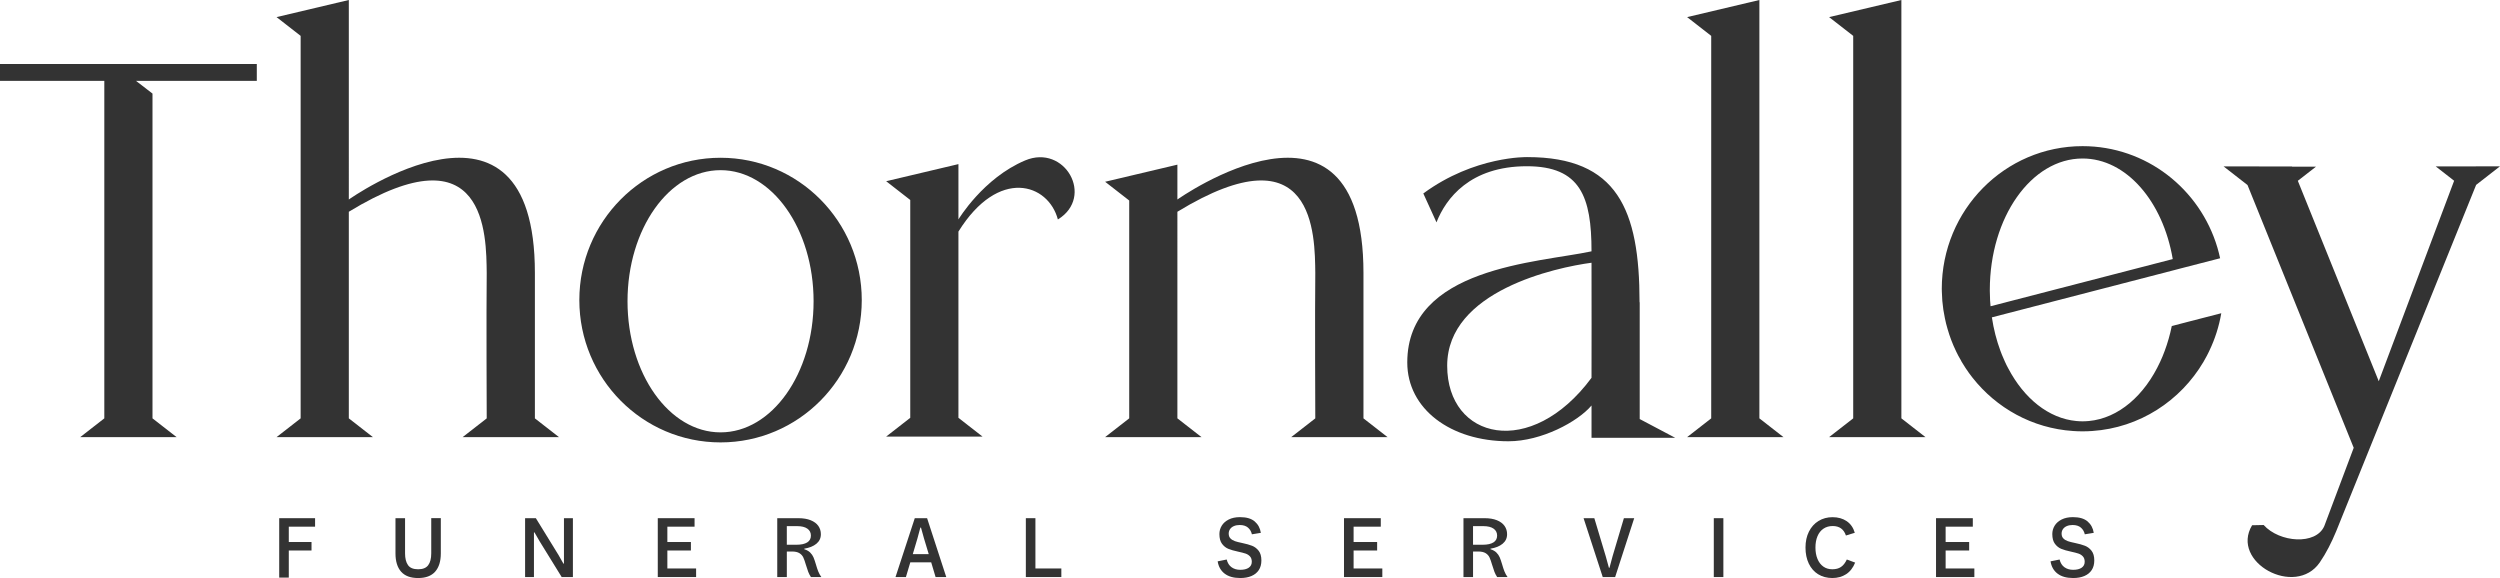
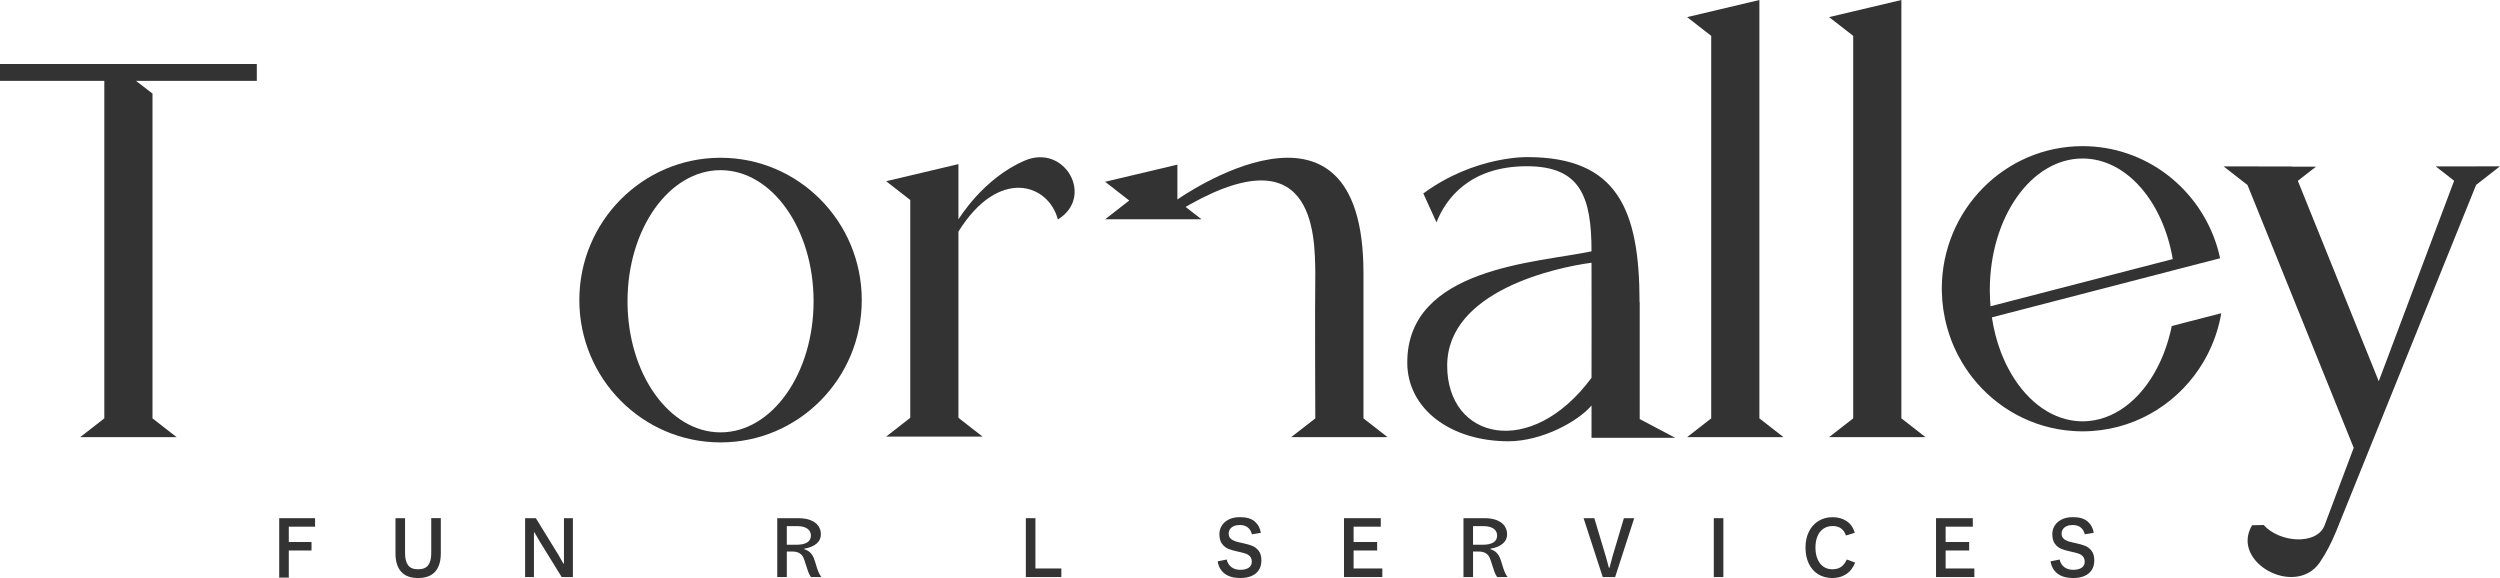
<svg xmlns="http://www.w3.org/2000/svg" id="Layer_2" viewBox="0 0 1693.7 391.62">
  <defs>
    <style>.cls-1{fill:#333;}</style>
  </defs>
  <g id="Layer_1-2">
    <g>
      <g>
        <g>
          <path class="cls-1" d="M213.46,356.81h-17.81v10.39h15.4v5.75h-15.4v18.36h-6.49v-40.25h24.3v5.75Z" />
          <path class="cls-1" d="M271.73,387.29c-2.54-2.88-3.8-7.01-3.8-12.37v-23.87h6.49v23.87c0,3.38,.66,6.02,1.98,7.91,1.32,1.9,3.61,2.84,6.86,2.84s5.45-.92,6.83-2.75c1.38-1.83,2.07-4.5,2.07-8.01v-23.87h6.49v23.87c0,5.36-1.28,9.48-3.83,12.37-2.56,2.89-6.41,4.33-11.56,4.33s-9-1.44-11.53-4.33Z" />
          <path class="cls-1" d="M355.73,351.06h7.3l15.33,24.92,3.34,5.87h.37v-30.79h6.06v39.88h-7.6l-14.96-24.24-3.46-6h-.37v30.24h-6v-39.88Z" />
-           <path class="cls-1" d="M452.12,385.13h19.48v5.81h-25.97v-39.88h24.92v5.75h-18.43v10.39h15.95v5.75h-15.95v12.18Z" />
          <path class="cls-1" d="M548.88,374.34c.99,.97,1.73,2.04,2.23,3.21,.49,1.17,1.03,2.73,1.61,4.67,.54,1.9,1.06,3.5,1.58,4.82,.51,1.32,1.23,2.62,2.13,3.9h-7.05c-.78-1.2-1.39-2.37-1.82-3.52-.43-1.15-.96-2.74-1.58-4.76-.62-2.14-1.21-3.81-1.76-5.01-.56-1.19-1.44-2.16-2.66-2.91-1.22-.74-2.92-1.11-5.1-1.11h-3.4v17.31h-6.49v-39.88h14.28c3.3,0,6.09,.46,8.38,1.39,2.29,.93,4.01,2.21,5.16,3.83,1.15,1.63,1.73,3.51,1.73,5.66,0,2.64-1.02,4.79-3.06,6.46-2.04,1.67-4.77,2.77-8.19,3.31v.37c1.69,.54,3.03,1.29,4.02,2.26Zm-2.01-6.86c1.67-1.05,2.5-2.59,2.5-4.61s-.8-3.6-2.41-4.73c-1.61-1.13-3.94-1.7-6.99-1.7h-6.92v12.61h6.55c3.17,0,5.6-.53,7.27-1.58Z" />
-           <path class="cls-1" d="M633.84,390.94l-2.97-9.96h-14.16l-2.97,9.96h-7.05l13.05-39.88h8.35l12.98,39.88h-7.23Zm-15.46-15.52h10.82l-3.21-10.63-2.04-7.36h-.43l-1.98,7.36-3.15,10.63Z" />
          <path class="cls-1" d="M701.48,385.13h17.56v5.81h-24.05v-39.88h6.49v34.07Z" />
          <path class="cls-1" d="M829.62,388.59c-2.58-2.02-4.13-4.78-4.67-8.29l6.12-1.24c.58,2.35,1.68,4.1,3.31,5.25,1.63,1.16,3.6,1.73,5.9,1.73,2.43,0,4.34-.47,5.72-1.42,1.38-.95,2.07-2.29,2.07-4.02,0-1.53-.4-2.73-1.21-3.62s-1.81-1.54-3.03-1.95c-1.22-.41-2.9-.84-5.04-1.3-2.72-.58-4.92-1.21-6.58-1.89-1.67-.68-3.1-1.81-4.3-3.4-1.2-1.59-1.79-3.8-1.79-6.65,0-2.02,.53-3.9,1.58-5.63,1.05-1.73,2.63-3.13,4.73-4.2,2.1-1.07,4.66-1.61,7.67-1.61,4.37,0,7.69,.98,9.96,2.94,2.27,1.96,3.65,4.52,4.14,7.7l-6.06,.99c-.41-1.85-1.3-3.37-2.66-4.54s-3.24-1.76-5.63-1.76c-1.48,0-2.79,.25-3.93,.74-1.13,.49-2,1.19-2.6,2.07-.6,.89-.9,1.89-.9,3,0,1.4,.4,2.5,1.21,3.31,.8,.8,1.8,1.41,3,1.82,1.19,.41,2.82,.82,4.88,1.24,2.76,.58,5.01,1.21,6.74,1.89,1.73,.68,3.22,1.8,4.45,3.37s1.86,3.75,1.86,6.55c0,2.6-.59,4.78-1.76,6.55-1.17,1.77-2.83,3.11-4.98,4.02-2.14,.91-4.66,1.36-7.54,1.36-4.53,0-8.09-1.01-10.67-3.03Z" />
          <path class="cls-1" d="M917.02,385.13h19.48v5.81h-25.97v-39.88h24.92v5.75h-18.42v10.39h15.95v5.75h-15.95v12.18Z" />
          <path class="cls-1" d="M1013.78,374.34c.99,.97,1.73,2.04,2.23,3.21,.5,1.17,1.03,2.73,1.61,4.67,.54,1.9,1.06,3.5,1.58,4.82,.51,1.32,1.23,2.62,2.13,3.9h-7.05c-.78-1.2-1.39-2.37-1.82-3.52-.43-1.15-.96-2.74-1.58-4.76-.62-2.14-1.21-3.81-1.76-5.01-.56-1.19-1.44-2.16-2.66-2.91-1.22-.74-2.92-1.11-5.1-1.11h-3.4v17.31h-6.49v-39.88h14.28c3.3,0,6.09,.46,8.38,1.39,2.29,.93,4.01,2.21,5.16,3.83,1.15,1.63,1.73,3.51,1.73,5.66,0,2.64-1.02,4.79-3.06,6.46-2.04,1.67-4.77,2.77-8.19,3.31v.37c1.69,.54,3.03,1.29,4.02,2.26Zm-2.01-6.86c1.67-1.05,2.5-2.59,2.5-4.61s-.8-3.6-2.41-4.73-3.94-1.7-6.99-1.7h-6.92v12.61h6.55c3.17,0,5.6-.53,7.26-1.58Z" />
          <path class="cls-1" d="M1072.83,351.06h7.3l7.73,25.78,2.16,7.85h.37l2.1-7.85,7.67-25.78h6.99l-12.92,39.88h-8.41l-12.98-39.88Z" />
          <path class="cls-1" d="M1161.06,351.06h6.49v39.88h-6.49v-39.88Z" />
          <path class="cls-1" d="M1231.76,389.05c-2.74-1.71-4.85-4.12-6.34-7.23-1.48-3.11-2.23-6.73-2.23-10.85s.77-7.68,2.32-10.79c1.55-3.11,3.71-5.52,6.49-7.23,2.78-1.71,5.95-2.57,9.49-2.57,3.79,0,7.01,.91,9.65,2.72,2.64,1.81,4.45,4.43,5.44,7.85l-6,1.85c-1.44-4.29-4.43-6.43-8.96-6.43-2.39,0-4.47,.6-6.25,1.79-1.77,1.2-3.12,2.9-4.05,5.1s-1.39,4.77-1.39,7.7,.46,5.5,1.39,7.73c.93,2.23,2.25,3.95,3.96,5.16,1.71,1.22,3.74,1.82,6.09,1.82s4.3-.51,5.84-1.55c1.55-1.03,2.88-2.72,3.99-5.07l5.63,2.1c-1.44,3.55-3.49,6.17-6.15,7.88-2.66,1.71-5.76,2.57-9.31,2.57s-6.87-.85-9.61-2.57Z" />
          <path class="cls-1" d="M1318.11,385.13h19.48v5.81h-25.97v-39.88h24.92v5.75h-18.42v10.39h15.95v5.75h-15.95v12.18Z" />
          <path class="cls-1" d="M1393.88,388.59c-2.58-2.02-4.13-4.78-4.67-8.29l6.12-1.24c.58,2.35,1.68,4.1,3.31,5.25,1.63,1.16,3.6,1.73,5.91,1.73,2.43,0,4.34-.47,5.72-1.42,1.38-.95,2.07-2.29,2.07-4.02,0-1.53-.4-2.73-1.21-3.62s-1.81-1.54-3.03-1.95c-1.22-.41-2.9-.84-5.04-1.3-2.72-.58-4.92-1.21-6.58-1.89-1.67-.68-3.1-1.81-4.3-3.4-1.2-1.59-1.79-3.8-1.79-6.65,0-2.02,.53-3.9,1.58-5.63,1.05-1.73,2.63-3.13,4.73-4.2,2.1-1.07,4.66-1.61,7.67-1.61,4.37,0,7.69,.98,9.96,2.94,2.27,1.96,3.65,4.52,4.14,7.7l-6.06,.99c-.41-1.85-1.3-3.37-2.66-4.54s-3.24-1.76-5.63-1.76c-1.48,0-2.79,.25-3.93,.74-1.13,.49-2,1.19-2.6,2.07-.6,.89-.9,1.89-.9,3,0,1.4,.4,2.5,1.21,3.31s1.8,1.41,3,1.82,2.82,.82,4.88,1.24c2.76,.58,5.01,1.21,6.74,1.89,1.73,.68,3.22,1.8,4.45,3.37s1.86,3.75,1.86,6.55c0,2.6-.59,4.78-1.76,6.55-1.17,1.77-2.83,3.11-4.98,4.02-2.14,.91-4.66,1.36-7.54,1.36-4.54,0-8.09-1.01-10.67-3.03Z" />
        </g>
        <g>
          <g>
            <polygon class="cls-1" points="1191.95 0 1142.99 11.59 1159.31 24.3 1159.31 283.43 1142.99 296.14 1159.31 296.14 1191.95 296.14 1208.27 296.14 1191.95 283.43 1191.95 0" />
            <polygon class="cls-1" points="1288.15 0 1239.18 11.59 1255.51 24.3 1255.51 283.43 1239.18 296.14 1255.51 296.14 1288.15 296.14 1304.47 296.14 1288.15 283.43 1288.15 0" />
            <path class="cls-1" d="M488.16,106.88c-52.84,0-95.67,43.17-95.67,96.42s42.83,96.42,95.67,96.42,95.67-43.17,95.67-96.42-42.83-96.42-95.67-96.42Zm0,186.04c-34.81,0-63.03-39.77-63.03-88.82s28.22-88.82,63.03-88.82,63.03,39.77,63.03,88.82-28.22,88.82-63.03,88.82Z" />
-             <path class="cls-1" d="M362.38,184.94c0-139.22-126.06-49.78-126.06-49.78V0l-48.96,11.59,16.32,12.71V283.43l-16.32,12.71h65.28l-16.32-12.71V143.46c93.49-56.99,93.11,16.19,93.42,41.49-.31,25.36,0,98.49,0,98.49l-16.32,12.71h65.28l-16.32-12.71v-98.49Z" />
            <path class="cls-1" d="M694.51,108.69c-28.45,11.99-45.05,39.79-45.19,39.96v-37.47l-48.96,11.59,16.32,12.71v147.58l-16.32,12.71h65.28l-16.32-12.71v-126.17c27.23-43.78,60.94-32.58,67.37-8.21l.12-.07c24.82-15.36,4.59-51.25-22.3-39.92Z" />
            <path class="cls-1" d="M1677.38,112.72v.02h-10.93v-.02h-16.32l12.49,9.73-51.06,135.82-54.83-135.78,12.31-9.58h-16.18l-.05-.12-30.08-.05v-.03h-16.32l16.23,12.64,71.95,178.02-19.92,53c-5.62,13.07-30.35,11.24-41.09-.69l-7.83,.16c-14.99,25,29.3,49.22,45.85,25.2,4.37-6.36,8.04-13.71,11.06-20.99,0,0,0,0,0,0l.09-.22c.03-.07,.06-.14,.09-.21,0,0,7.1-17.58,7.09-17.58l10.11-25.03,17.63-43.62,59.86-148.13,16.14-12.57h-16.32Z" />
            <path class="cls-1" d="M1110.86,204.79h-.1c0-62.88-15.05-98.36-76.03-98.36,0,0-35.68-.94-70.46,24.63l8.92,19.58c6.35-16.19,22.7-38.01,61.22-38.02,36.42,0,43.81,20.81,43.81,57.65-36,7.73-124.82,10.6-124.82,75.29,0,31.53,29.41,53.39,68.54,53.39,22.35,0,46.96-13.2,56.29-24.24v21.89h56.69l-24.05-12.71v-79.11Zm-130.42,42.98c0-50.78,73.87-66.61,97.78-69.77,.12,8.3,0,77.97,0,77.97-41.03,55.4-97.78,41.89-97.78-8.2Z" />
-             <path class="cls-1" d="M923.72,184.94c0-139.22-126.06-49.78-126.06-49.78v-23.61l-48.96,11.59,16.32,12.71v147.57l-16.32,12.71h65.28l-16.32-12.71V143.46c93.49-56.99,93.11,16.19,93.42,41.49-.31,25.36,0,98.49,0,98.49l-16.32,12.71h65.28l-16.32-12.71v-98.49Z" />
+             <path class="cls-1" d="M923.72,184.94c0-139.22-126.06-49.78-126.06-49.78v-23.61l-48.96,11.59,16.32,12.71l-16.32,12.71h65.28l-16.32-12.71V143.46c93.49-56.99,93.11,16.19,93.42,41.49-.31,25.36,0,98.49,0,98.49l-16.32,12.71h65.28l-16.32-12.71v-98.49Z" />
          </g>
          <path class="cls-1" d="M1504.85,212.21l-22.57,5.82-10.94,2.85c-1.19,5.85-2.81,11.47-4.78,16.78-.92,2.54-1.96,5.03-3.08,7.42-10.48,22.75-28.12,38.28-48.38,40.16h-.12c-1.35,.12-2.7,.2-4.08,.2s-2.73-.08-4.08-.2h-.08c-18.91-1.76-35.52-15.38-46.19-35.67-.81-1.44-1.54-2.97-2.23-4.49-.39-.78-.73-1.56-1.04-2.38-.73-1.64-1.43-3.32-2.04-5.03-2.62-7.06-4.58-14.67-5.78-22.67l123.54-32,4.16-1.09,26.93-6.95c-.54-2.46-1.16-4.88-1.85-7.26-11.83-39.77-48.27-68.69-91.34-68.69-52.66,0-95.38,43.24-95.38,96.63,0,.47,0,.94,.04,1.41v.43c0,.78,.12,1.56,.12,2.38,.08,1.29,.08,2.58,.19,3.82,0,.16,.04,.27,.04,.43,.35,3.86,.89,7.69,1.7,11.4,.5,2.46,1.08,4.92,1.81,7.3,1.46,5.15,3.35,10.11,5.62,14.83,.08,.12,.12,.23,.19,.35h-.04c.96,2.07,2.04,4.02,3.2,5.97,.19,.35,.35,.74,.58,1.13,.85,1.44,1.73,2.85,2.66,4.25,1.46,2.26,3.04,4.41,4.7,6.52,16.22,20.61,40.56,34.3,68.11,36.14,2.16,.16,4.31,.23,6.47,.23s4.31-.08,6.47-.23c32.09-2.15,59.86-20.41,75.47-46.91,.23-.39,.38-.78,.62-1.13,1.12-1.95,2.2-3.9,3.16-5.97h-.04c.08-.12,.15-.23,.19-.35,3.81-7.92,6.55-16.43,8.09-25.41Zm-156.79-15.81c0-49.17,28.12-89.02,62.83-89.02,29.62,0,54.47,29.04,61.1,68.14l-123.43,31.96c-.12-1.13-.19-2.22-.27-3.36,0-.16,0-.27-.04-.43-.12-2.15-.19-4.33-.19-6.52v-.78Z" />
        </g>
      </g>
      <polygon class="cls-1" points="173.98 54.79 173.98 43.34 0 43.34 0 54.79 70.67 54.79 70.67 283.43 54.35 296.14 70.67 296.14 103.31 296.14 119.63 296.14 103.31 283.43 103.31 63.39 92.15 54.79 173.98 54.79" />
    </g>
  </g>
</svg>